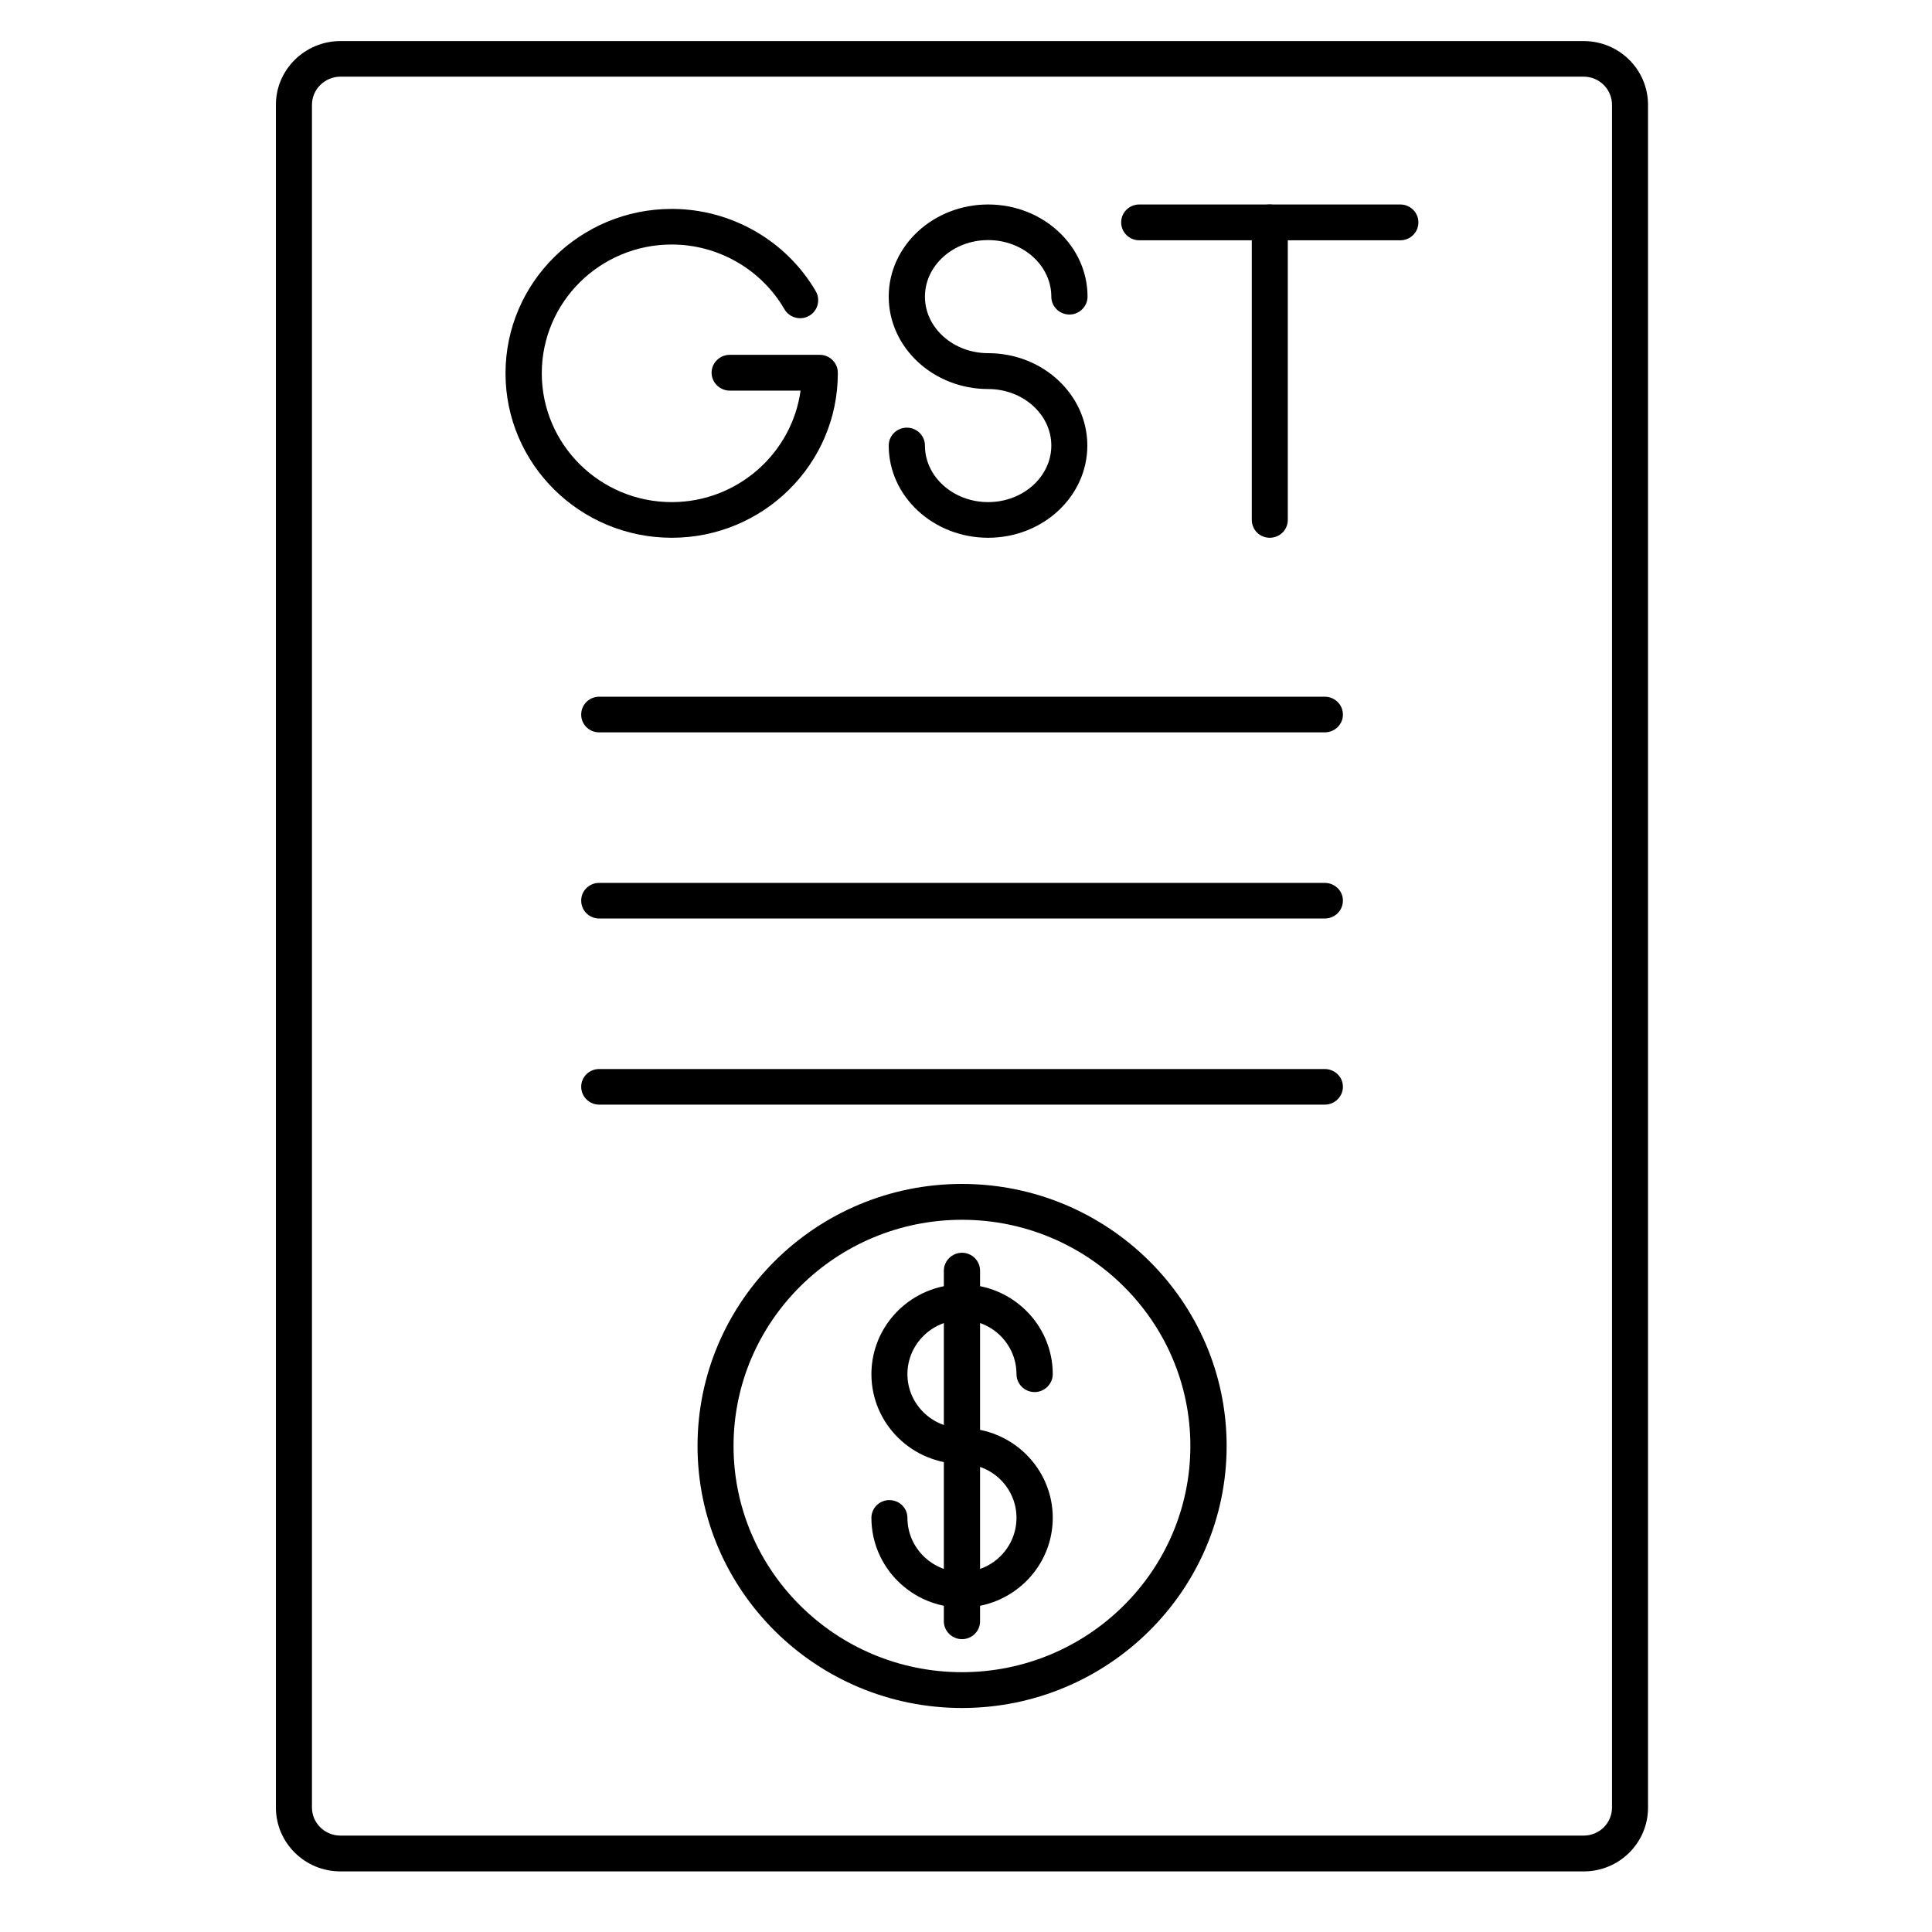
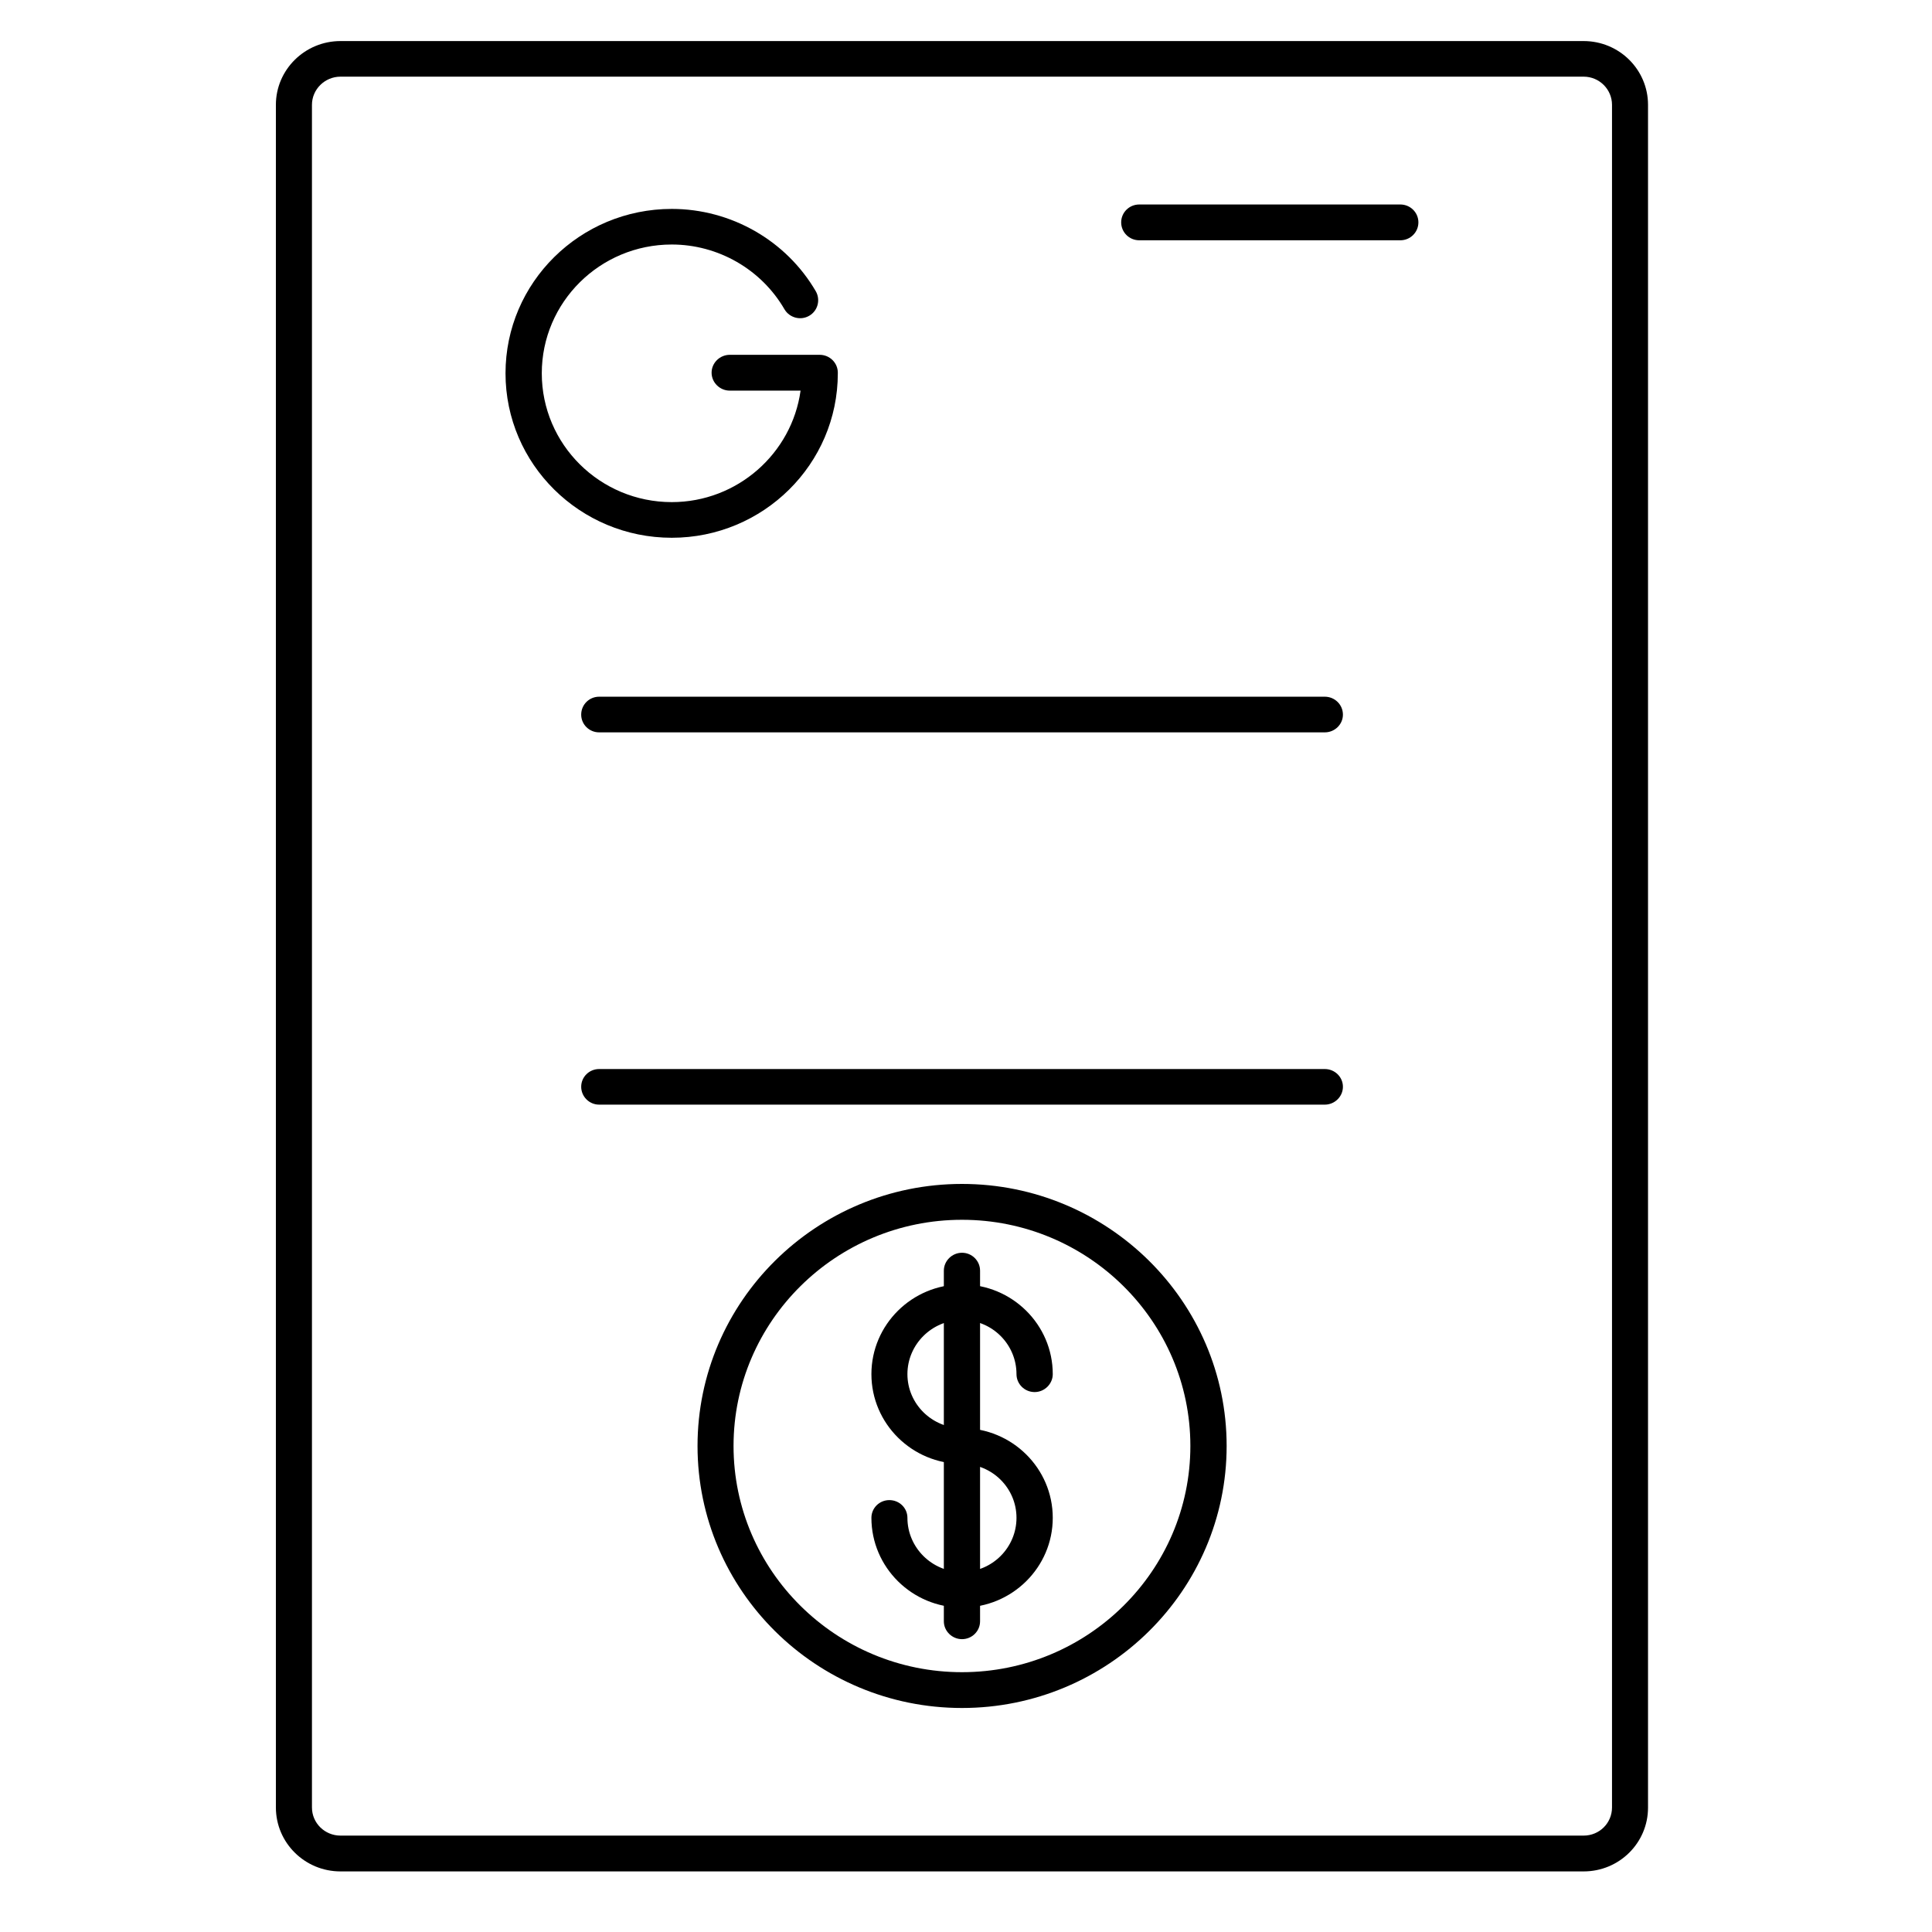
<svg xmlns="http://www.w3.org/2000/svg" width="50" zoomAndPan="magnify" viewBox="0 0 37.5 37.5" height="50" preserveAspectRatio="xMidYMid meet" version="1.0">
  <defs>
    <clipPath id="80568a57f3">
      <path d="M 5.355 0.793 L 32 0.793 L 32 36.32 L 5.355 36.32 Z M 5.355 0.793 " clip-rule="nonzero" />
    </clipPath>
  </defs>
  <g clip-path="url(#80568a57f3)">
    <path fill="#000000" d="M 30.738 36.324 L 6.609 36.324 C 5.918 36.324 5.355 35.77 5.355 35.082 L 5.355 2.035 C 5.355 1.352 5.918 0.797 6.609 0.797 L 30.738 0.797 C 31.43 0.797 31.988 1.352 31.988 2.035 L 31.988 35.086 C 31.988 35.77 31.43 36.324 30.738 36.324 Z M 6.609 1.488 C 6.305 1.488 6.055 1.734 6.055 2.035 L 6.055 35.082 C 6.055 35.387 6.305 35.629 6.609 35.629 L 30.738 35.629 C 31.043 35.629 31.289 35.387 31.289 35.082 L 31.289 2.035 C 31.289 1.734 31.043 1.488 30.738 1.488 Z M 6.609 1.488 " fill-opacity="1" fill-rule="evenodd" />
  </g>
-   <path fill="#000000" d="M 19.18 10.438 C 18.117 10.438 17.25 9.637 17.25 8.648 C 17.25 8.457 17.406 8.301 17.602 8.301 C 17.797 8.301 17.953 8.457 17.953 8.648 C 17.953 9.254 18.504 9.746 19.18 9.746 C 19.855 9.746 20.406 9.254 20.406 8.648 C 20.406 8.043 19.855 7.551 19.18 7.551 C 18.117 7.551 17.25 6.746 17.25 5.758 C 17.25 4.77 18.117 3.969 19.18 3.969 C 20.242 3.969 21.109 4.77 21.109 5.758 C 21.109 5.949 20.949 6.105 20.758 6.105 C 20.562 6.105 20.406 5.949 20.406 5.758 C 20.406 5.152 19.855 4.66 19.18 4.66 C 18.504 4.66 17.953 5.152 17.953 5.758 C 17.953 6.363 18.504 6.855 19.18 6.855 C 20.242 6.855 21.105 7.66 21.105 8.648 C 21.105 9.637 20.242 10.438 19.18 10.438 Z M 19.18 10.438 " fill-opacity="1" fill-rule="evenodd" />
  <path fill="#000000" d="M 13.039 10.438 C 11.258 10.438 9.812 9.008 9.812 7.246 C 9.812 5.484 11.258 4.055 13.039 4.055 C 14.188 4.055 15.262 4.668 15.836 5.656 C 15.93 5.824 15.871 6.035 15.707 6.129 C 15.539 6.227 15.324 6.168 15.227 6.004 C 14.777 5.227 13.938 4.746 13.039 4.746 C 11.645 4.746 10.516 5.867 10.516 7.246 C 10.516 8.625 11.645 9.746 13.039 9.746 C 14.312 9.746 15.371 8.801 15.539 7.582 L 14.164 7.582 C 13.973 7.582 13.812 7.426 13.812 7.234 C 13.812 7.043 13.973 6.887 14.164 6.887 L 15.91 6.887 C 16.105 6.887 16.262 7.043 16.262 7.234 L 16.262 7.246 C 16.262 9.008 14.816 10.438 13.039 10.438 Z M 13.039 10.438 " fill-opacity="1" fill-rule="evenodd" />
-   <path fill="#000000" d="M 24.645 10.438 C 24.453 10.438 24.297 10.285 24.297 10.09 L 24.297 4.316 C 24.297 4.125 24.453 3.969 24.645 3.969 C 24.84 3.969 24.996 4.125 24.996 4.316 L 24.996 10.09 C 24.996 10.285 24.84 10.438 24.645 10.438 Z M 24.645 10.438 " fill-opacity="1" fill-rule="evenodd" />
  <path fill="#000000" d="M 27.18 4.664 L 22.113 4.664 C 21.918 4.664 21.762 4.508 21.762 4.316 C 21.762 4.125 21.918 3.969 22.113 3.969 L 27.18 3.969 C 27.375 3.969 27.531 4.125 27.531 4.316 C 27.531 4.508 27.375 4.664 27.18 4.664 Z M 27.18 4.664 " fill-opacity="1" fill-rule="evenodd" />
  <path fill="#000000" d="M 25.715 14.215 L 11.629 14.215 C 11.438 14.215 11.281 14.062 11.281 13.871 C 11.281 13.676 11.438 13.523 11.629 13.523 L 25.715 13.523 C 25.906 13.523 26.066 13.676 26.066 13.871 C 26.066 14.062 25.906 14.215 25.715 14.215 Z M 25.715 14.215 " fill-opacity="1" fill-rule="evenodd" />
-   <path fill="#000000" d="M 25.715 17.828 L 11.629 17.828 C 11.438 17.828 11.281 17.676 11.281 17.48 C 11.281 17.289 11.438 17.137 11.629 17.137 L 25.715 17.137 C 25.906 17.137 26.066 17.289 26.066 17.48 C 26.066 17.676 25.906 17.828 25.715 17.828 Z M 25.715 17.828 " fill-opacity="1" fill-rule="evenodd" />
  <path fill="#000000" d="M 25.715 21.441 L 11.629 21.441 C 11.438 21.441 11.281 21.285 11.281 21.094 C 11.281 20.902 11.438 20.75 11.629 20.75 L 25.715 20.75 C 25.906 20.75 26.066 20.902 26.066 21.094 C 26.066 21.285 25.906 21.441 25.715 21.441 Z M 25.715 21.441 " fill-opacity="1" fill-rule="evenodd" />
  <path fill="#000000" d="M 18.672 31.203 C 17.703 31.203 16.914 30.422 16.914 29.461 C 16.914 29.27 17.07 29.117 17.262 29.117 C 17.457 29.117 17.613 29.27 17.613 29.461 C 17.613 30.039 18.09 30.512 18.672 30.512 C 19.258 30.512 19.73 30.039 19.73 29.461 C 19.73 28.883 19.258 28.414 18.672 28.414 C 17.703 28.414 16.914 27.633 16.914 26.672 C 16.914 25.711 17.703 24.93 18.672 24.93 C 19.645 24.93 20.434 25.711 20.434 26.672 C 20.434 26.863 20.273 27.02 20.082 27.02 C 19.887 27.02 19.73 26.863 19.73 26.672 C 19.73 26.094 19.258 25.621 18.672 25.621 C 18.09 25.621 17.613 26.094 17.613 26.672 C 17.613 27.25 18.09 27.719 18.672 27.719 C 19.645 27.719 20.434 28.5 20.434 29.461 C 20.434 30.422 19.645 31.203 18.672 31.203 Z M 18.672 31.203 " fill-opacity="1" fill-rule="evenodd" />
  <path fill="#000000" d="M 18.672 31.816 C 18.48 31.816 18.32 31.66 18.32 31.469 L 18.32 24.664 C 18.32 24.473 18.48 24.316 18.672 24.316 C 18.867 24.316 19.023 24.473 19.023 24.664 L 19.023 31.469 C 19.023 31.66 18.867 31.816 18.672 31.816 Z M 18.672 31.816 " fill-opacity="1" fill-rule="evenodd" />
  <path fill="#000000" d="M 18.672 33.152 C 15.84 33.152 13.539 30.871 13.539 28.066 C 13.539 25.262 15.84 22.98 18.672 22.98 C 21.504 22.98 23.809 25.262 23.809 28.066 C 23.809 30.871 21.504 33.152 18.672 33.152 Z M 18.672 23.676 C 16.227 23.676 14.238 25.645 14.238 28.066 C 14.238 30.488 16.227 32.457 18.672 32.457 C 21.117 32.457 23.105 30.488 23.105 28.066 C 23.105 25.645 21.117 23.676 18.672 23.676 Z M 18.672 23.676 " fill-opacity="1" fill-rule="evenodd" />
</svg>